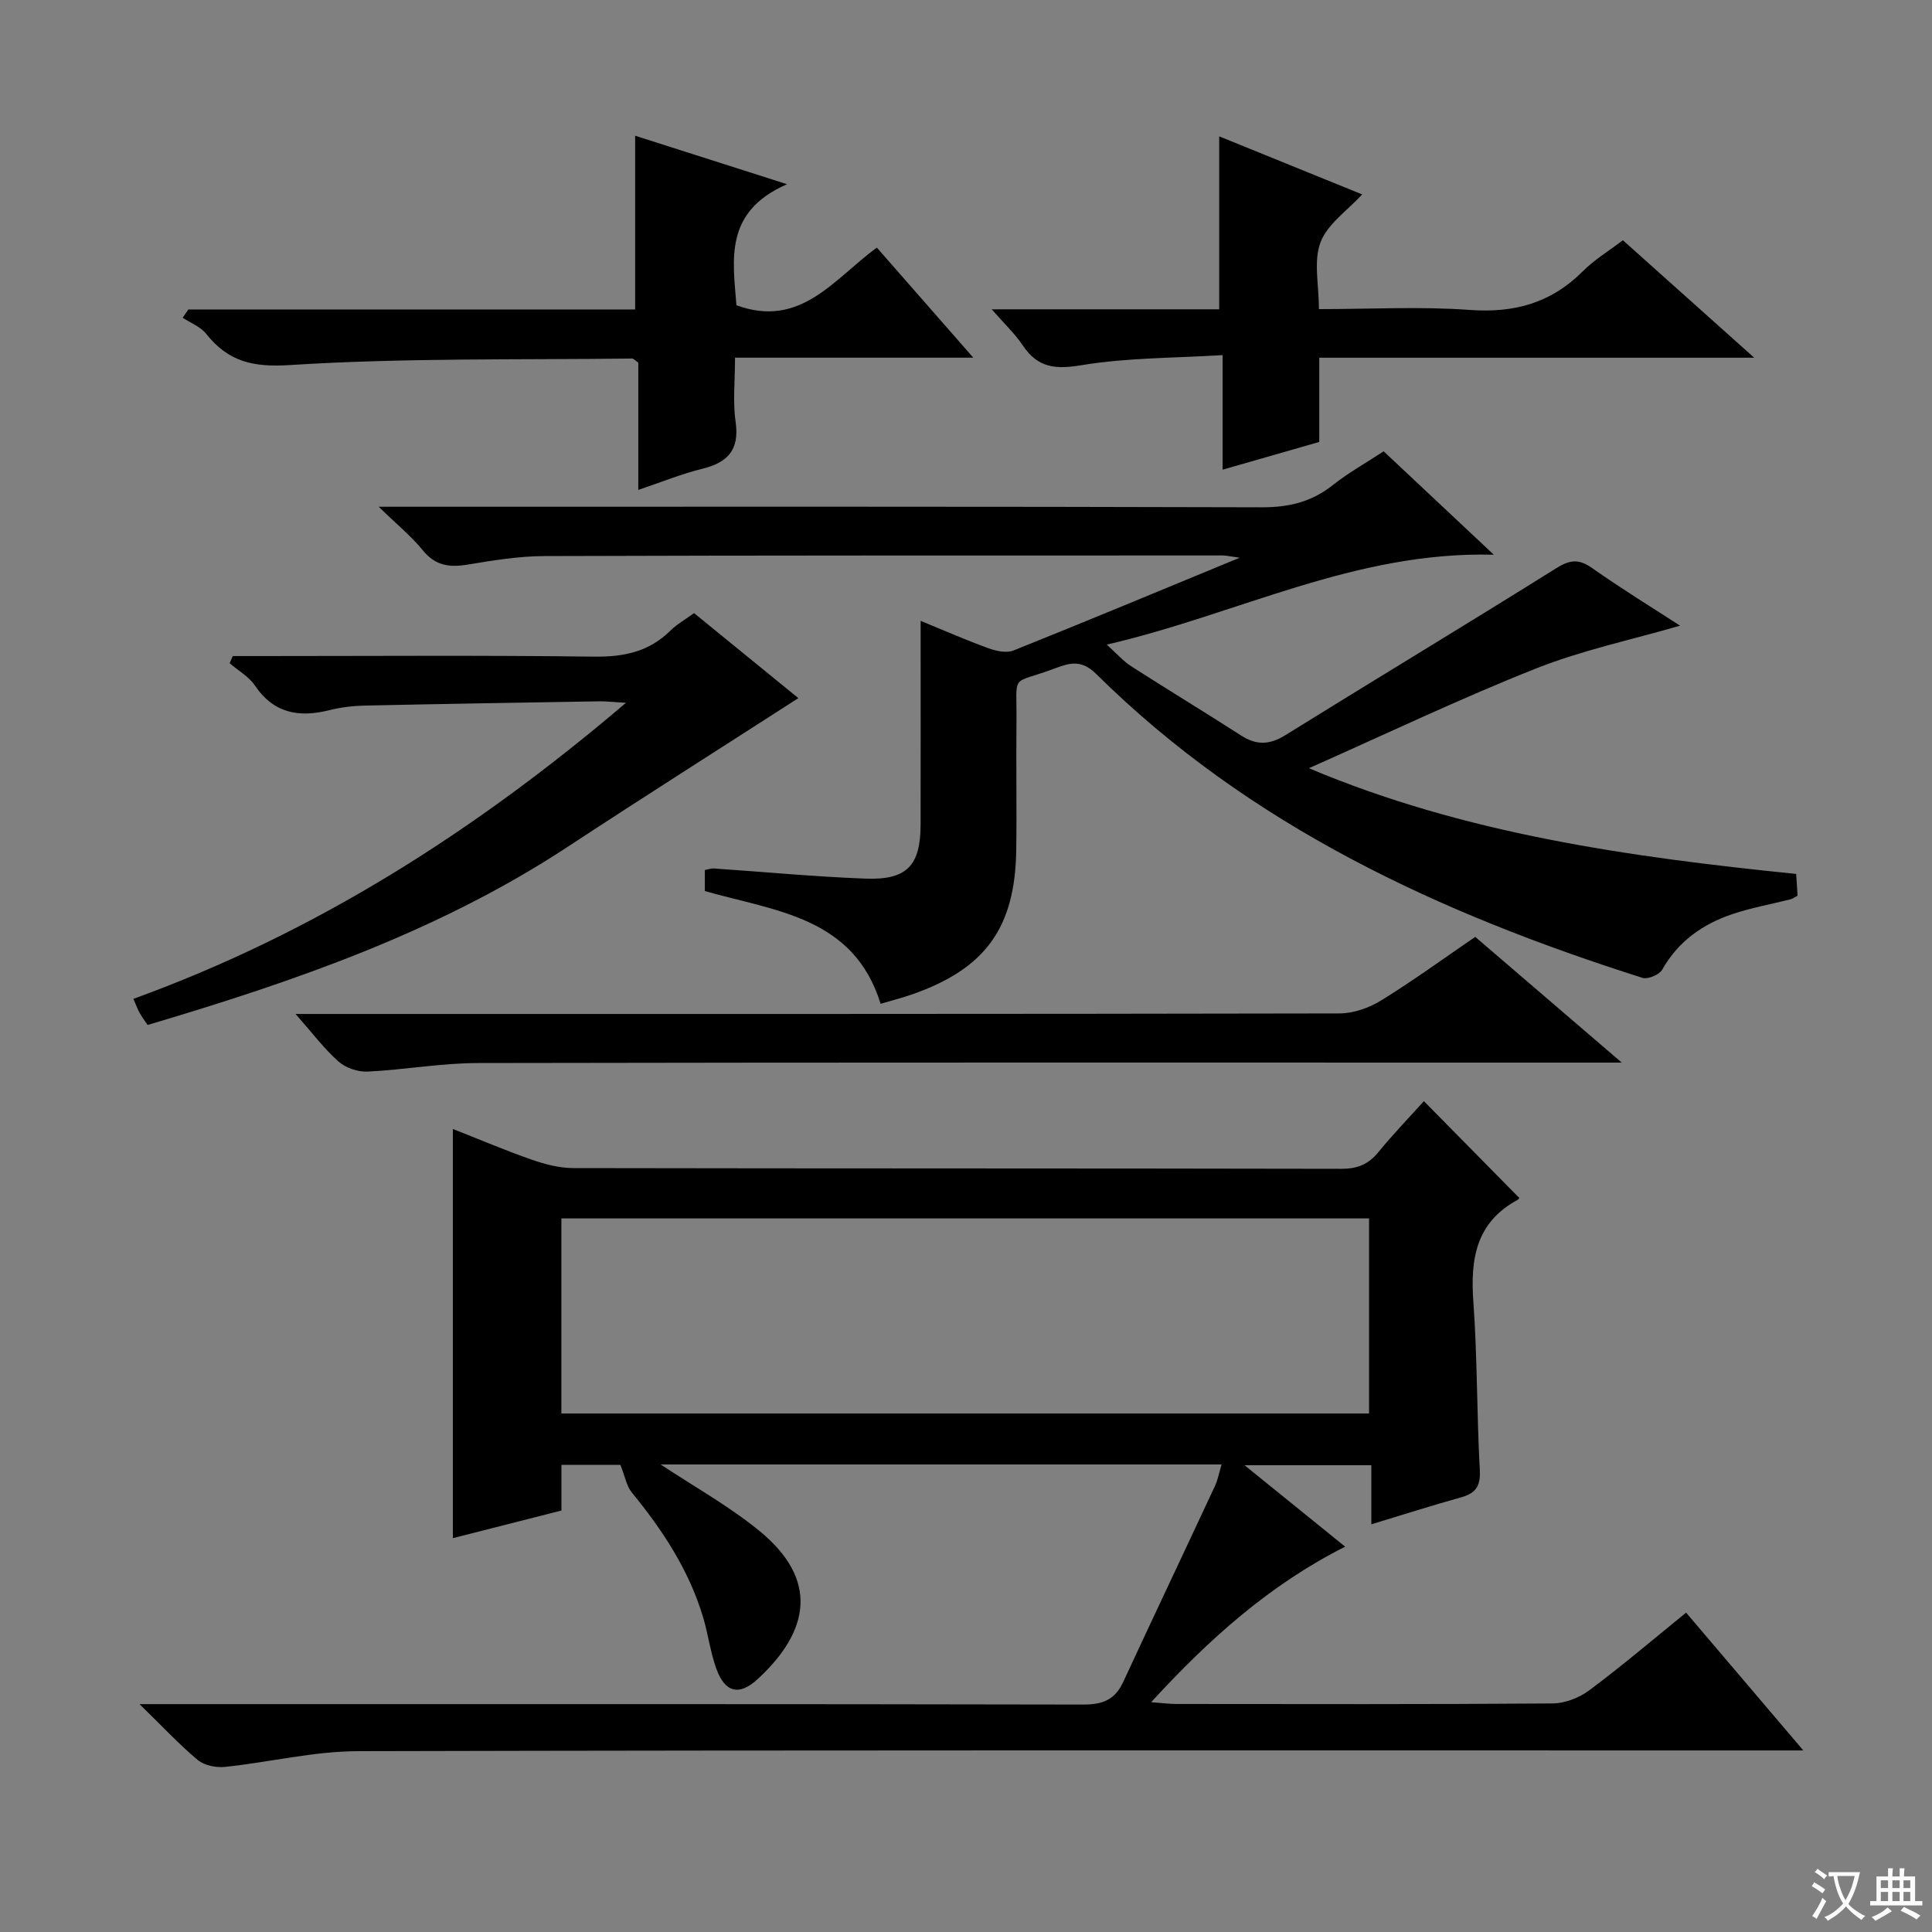
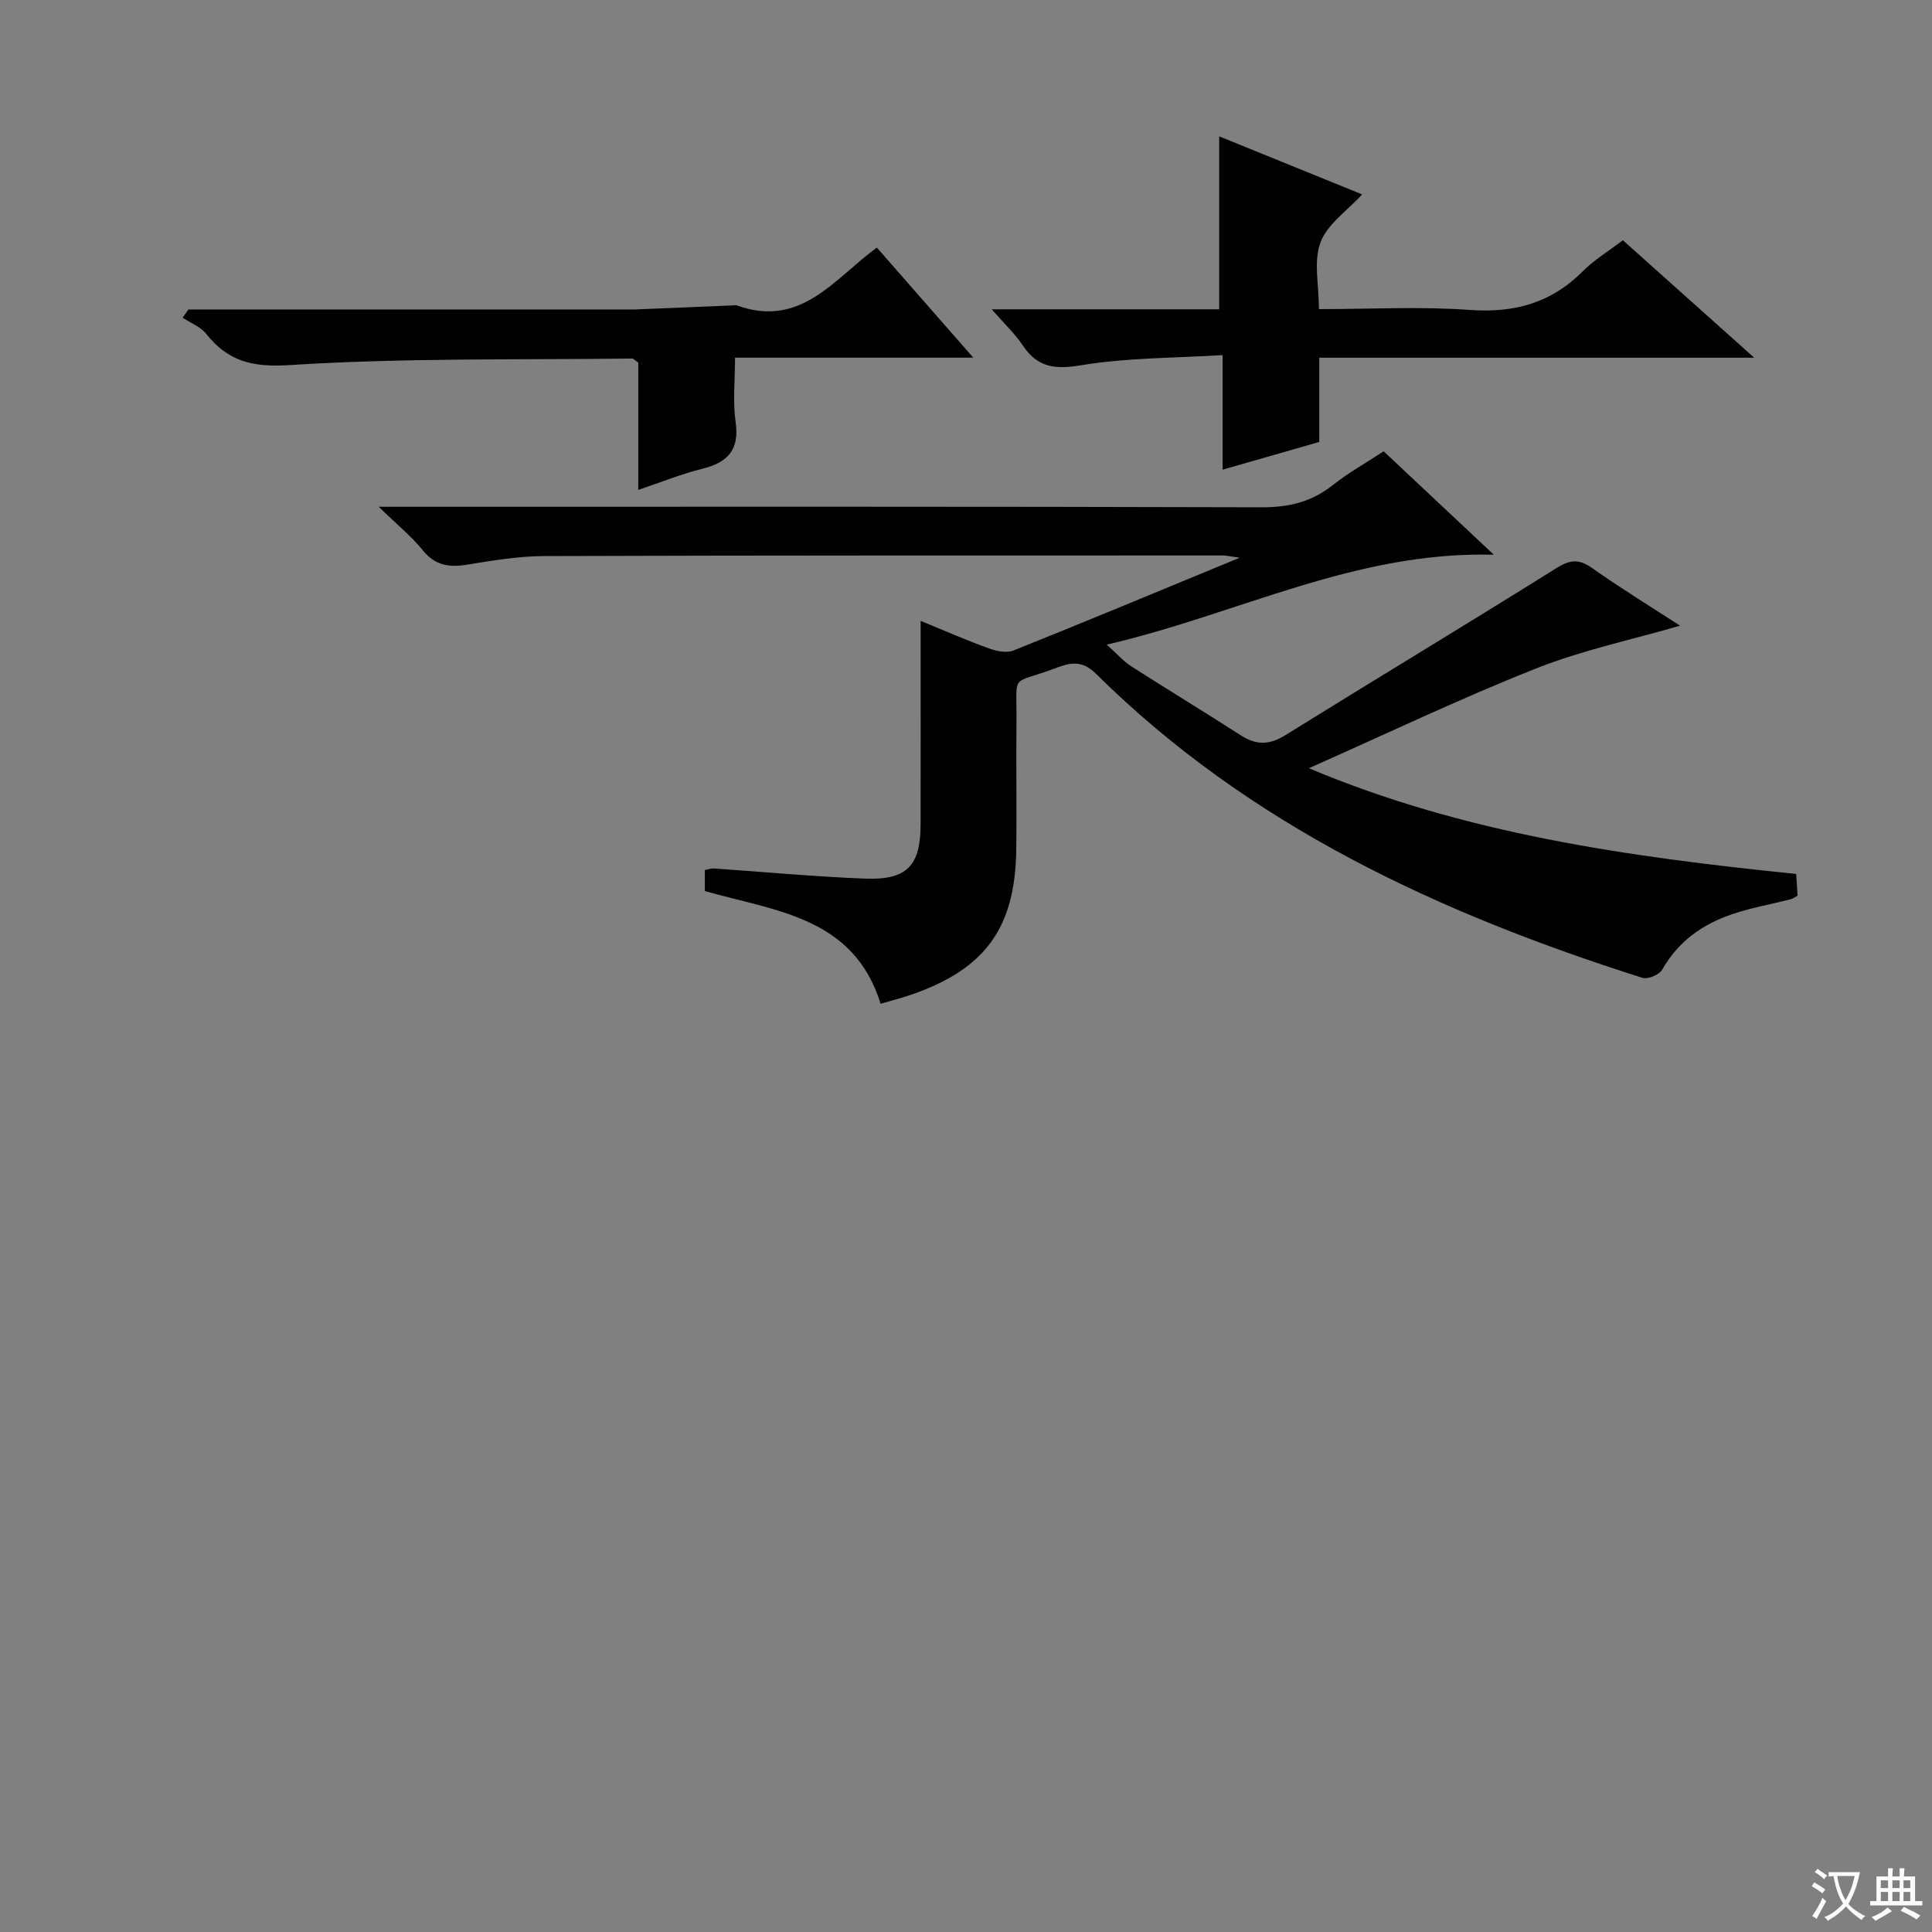
<svg xmlns="http://www.w3.org/2000/svg" enable-background="new 0 0 400 400" viewBox="0 0 400 400">
  <rect x="0" y="0" width="400" height="400" fill="#808080" stroke="none" />
  <path d="m377.9 391.2c-.2.3-.4.5-.6.8-.7-.6-1.4-1-2.2-1.5.2-.3.4-.5.5-.8.6.4 1.4.8 2.3 1.5zm-1.8 6.1c-.2-.2-.5-.4-.9-.6.4-.6.8-1.2 1.2-1.9s.7-1.3.9-1.9c.3.3.5.5.8.7-.7 1.3-1.4 2.6-2 3.7zm2.2-9c-.3.3-.5.5-.6.8-.6-.6-1.3-1.1-2-1.5.3-.3.5-.5.6-.7.6.5 1.3.9 2 1.4zm.3.2v-.9h2 4.5c-.3 1.3-.6 2.5-1 3.6s-.9 2.1-1.4 3c.4.5 1 1 1.6 1.4s1.2.8 1.9 1.1c-.3.2-.5.4-.8.8-.4-.3-1-.7-1.6-1.2s-1.2-1.1-1.6-1.6c-.5.6-1.1 1.1-1.7 1.6s-1.4.9-2.1 1.4c-.1-.3-.3-.5-.7-.8.6-.2 1.2-.5 1.9-1s1.4-1.1 2-1.8c-.5-.8-.9-1.6-1.2-2.5s-.6-2-.8-3.2c-.4.1-.7.1-1 .1zm2.5 2.7c.3 1 .7 1.7 1 2.2.3-.5.6-1.1 1-2s.6-1.9.9-3h-3.2-.4c.1.9.3 1.8.7 2.8z" fill="#fafbfa" />
  <path d="m396.5 388.5v1.5 3.6h1.5v.9c-.4 0-1 0-1.7 0h-7.9c-.5 0-.9 0-1.2 0v-.9h1.3v-3.5c0-.7 0-1.2 0-1.6h2.4c0-.8 0-1.4 0-1.7h1c0 .3-.1.8-.1 1.7h1.5c0-.8 0-1.4 0-1.7h1c0 .3-.1.9-.1 1.7zm-8.2 9.2c-.2-.3-.5-.5-.8-.8.8-.3 1.4-.6 1.9-.9s1-.7 1.4-1.1c.3.3.6.5.9.8-1.6 1-2.8 1.6-3.4 2zm2.6-6.8v-1.6h-1.5v1.6zm0 2.7v-1.9h-1.5v1.9zm2.4-2.7v-1.6h-1.5v1.6zm0 2.7v-1.9h-1.5v1.9zm.2 2 .7-.8c.4.2.9.5 1.6.8s1.3.7 1.8 1c-.3.3-.5.5-.8.8-.4-.3-1.5-1-3.3-1.8zm2-4.7v-1.6h-1.4v1.6zm0 2.7v-1.9h-1.4v1.9z" fill="#fafbfa" />
  <g fill="#010000">
-     <path d="m349.09 333.88c7.98 9.38 15.59 18.33 24.27 28.53-3.26 0-5.27 0-7.28 0-97.32 0-194.63-.09-291.95.15-9.2.02-18.37 2.3-27.59 3.26-1.83.19-4.25-.31-5.61-1.44-3.82-3.19-7.24-6.88-12.04-11.56h6.96c62.82 0 125.64-.04 188.47.09 4 .01 6.54-1.02 8.22-4.66 6.28-13.55 12.69-27.04 19-40.58.61-1.31.87-2.79 1.37-4.47-38.97 0-77.58 0-116.13 0 6.8 4.51 14.04 8.54 20.37 13.69 12.39 10.1 10.56 20.73-.26 30.73-3.89 3.6-6.83 2.79-8.61-2.21-1.22-3.42-1.67-7.11-2.72-10.61-2.92-9.73-8.38-18.02-14.76-25.81-1.08-1.33-1.39-3.29-2.35-5.7-3.01 0-7.42 0-12.21 0v9.45c-7.62 1.94-15.04 3.83-22.48 5.72 0-28.41 0-56.36 0-84.72 5.29 2.08 10.75 4.41 16.34 6.36 2.75.96 5.75 1.74 8.64 1.74 52.99.1 105.98.04 158.97.15 3.31.01 5.6-.92 7.67-3.45 3.03-3.71 6.37-7.17 9.42-10.56 6.64 6.73 13.03 13.22 19.69 19.98.17-.31.06.27-.27.45-8.59 4.63-9.82 12.16-9.18 21.05.84 11.61.7 23.28 1.34 34.91.18 3.33-.84 4.79-3.88 5.64-6.05 1.68-12.03 3.6-18.58 5.58 0-4.3 0-8.07 0-12.23-8.65 0-16.88 0-26.25 0 7.17 5.8 13.74 11.13 20.83 16.86-15.66 7.91-28.1 19.05-40.17 32.2 2.35.17 3.76.37 5.16.37 25.99.02 51.99.09 77.98-.11 2.55-.02 5.49-1.17 7.56-2.71 6.67-4.96 13-10.36 20.06-16.09zm-232.86-41.23h167.22c0-13.65 0-27.01 0-40.39-55.91 0-111.45 0-167.22 0z" />
    <path d="m347.84 129.54c-10 2.91-20.28 5.07-29.89 8.89-15.73 6.24-31.04 13.56-46.96 20.62 32.21 13.59 66.27 18.37 100.89 21.89.11 1.64.2 3.06.29 4.5-.63.33-1.02.64-1.46.75-4.02 1.02-8.13 1.75-12.04 3.07-6.16 2.07-11.22 5.64-14.54 11.51-.59 1.04-2.97 2.04-4.09 1.68-41.94-13.32-81.28-31.43-113.08-62.91-3-2.97-5.43-2.34-8.44-1.2-9.55 3.61-7.95.62-8.07 11.16-.1 8.83.08 17.67-.05 26.5-.22 16.06-6.37 24.54-21.45 29.84-2.16.76-4.38 1.32-6.63 1.98-5.58-18.02-21.78-19.16-36.39-23.34 0-1.3 0-2.72 0-4.35.68-.12 1.31-.37 1.91-.32 10.45.71 20.89 1.71 31.35 2.1 8.62.32 11.4-2.71 11.41-11.24.02-12 .01-24 .01-36 0-1.79 0-3.57 0-6.13 5.17 2.12 9.54 4.05 14.03 5.67 1.6.58 3.73 1.05 5.18.47 15.27-6.11 30.46-12.45 46.84-19.21-1.95-.27-2.76-.47-3.57-.47-46.83.01-93.66-.03-140.49.13-5.28.02-10.58.91-15.81 1.77-3.73.61-6.66.23-9.24-2.95-2.36-2.91-5.33-5.32-9.14-9.03h6.8c58.66 0 117.33-.07 175.99.11 5.61.02 10.32-1.09 14.72-4.58 3.22-2.56 6.87-4.59 10.55-7.01 7.41 6.96 14.64 13.75 22.81 21.41-28.8-.78-53.01 12.34-80.14 18.61 2.2 1.98 3.47 3.47 5.04 4.47 7.55 4.84 15.22 9.49 22.76 14.34 3.15 2.03 5.87 1.99 9.14-.04 18.64-11.58 37.46-22.9 56.06-34.55 2.85-1.78 4.68-2.04 7.46-.09 6.19 4.36 12.66 8.33 18.24 11.95z" />
-     <path d="m335.77 220c-3.27 0-5.07 0-6.86 0-76.67 0-153.33-.06-230 .09-7.6.01-15.19 1.41-22.8 1.77-2 .1-4.52-.75-6.01-2.07-2.96-2.61-5.37-5.85-8.91-9.86h6.63c69.83 0 139.66.03 209.5-.11 2.91-.01 6.14-1.15 8.65-2.7 6.64-4.1 12.96-8.71 19.46-13.15 9.82 8.43 19.53 16.76 30.34 26.03z" />
-     <path d="m152.47 63.2c13.3 4.87 20.18-5.44 29.07-11.94 6.49 7.41 12.87 14.69 19.97 22.79-16.95 0-32.83 0-49.33 0 0 4.75-.48 9.09.12 13.28.82 5.78-1.57 8.41-6.89 9.72-4.3 1.06-8.45 2.76-13.26 4.38 0-9.25 0-17.97 0-26.36-.75-.51-1.02-.85-1.28-.84-23.62.29-47.28-.15-70.82 1.35-7.78.5-12.79-.73-17.37-6.47-1.17-1.47-3.21-2.24-4.86-3.33.39-.57.79-1.14 1.18-1.71h92.5c0-12.25 0-23.97 0-35.97 9.81 3.13 19.67 6.28 31.45 10.04-13.13 5.72-11.19 15.69-10.48 25.06z" />
-     <path d="m48.2 135.83h5.33c23.15 0 46.3-.18 69.44.12 6.17.08 11.39-.99 15.83-5.39 1.38-1.37 3.16-2.35 4.9-3.62 7.53 6.14 14.98 12.21 21.59 17.6-16 10.3-31.98 20.42-47.78 30.8-26.7 17.54-56.44 27.82-86.95 36.87-.59-.89-1.18-1.66-1.65-2.5-.4-.7-.67-1.48-1.29-2.91 37.69-13.67 70.77-34.7 101.98-61.29-2.72-.16-4.14-.33-5.55-.31-16.13.27-32.26.53-48.39.88-2.47.05-4.99.33-7.38.93-6.32 1.6-11.58.74-15.52-5.1-1.26-1.86-3.46-3.08-5.22-4.6.21-.5.44-.99.66-1.48z" />
+     <path d="m152.47 63.2c13.3 4.87 20.18-5.44 29.07-11.94 6.49 7.41 12.87 14.69 19.97 22.79-16.95 0-32.83 0-49.33 0 0 4.75-.48 9.09.12 13.28.82 5.78-1.57 8.41-6.89 9.72-4.3 1.06-8.45 2.76-13.26 4.38 0-9.25 0-17.97 0-26.36-.75-.51-1.02-.85-1.28-.84-23.62.29-47.28-.15-70.82 1.35-7.78.5-12.79-.73-17.37-6.47-1.17-1.47-3.21-2.24-4.86-3.33.39-.57.79-1.14 1.18-1.71h92.5z" />
    <path d="m363.19 74.06c-30.78 0-60.16 0-90.05 0v17.44c-6.75 1.93-13.08 3.75-20.01 5.74 0-7.8 0-15.18 0-23.72-10.12.63-19.78.52-29.16 2.08-5.45.91-9.1.58-12.21-4.08-1.61-2.41-3.79-4.45-6.44-7.48h47.1c0-12.11 0-23.68 0-35.81 9.73 3.95 19.61 7.96 29.6 12.02-3.06 3.35-7.19 6.13-8.62 9.92-1.48 3.91-.33 8.8-.33 13.83 10.71 0 21.03-.58 31.25.17 9.25.67 16.88-1.46 23.43-8.05 2.32-2.33 5.23-4.08 8.25-6.38 8.72 7.8 17.44 15.6 27.19 24.32z" />
  </g>
</svg>